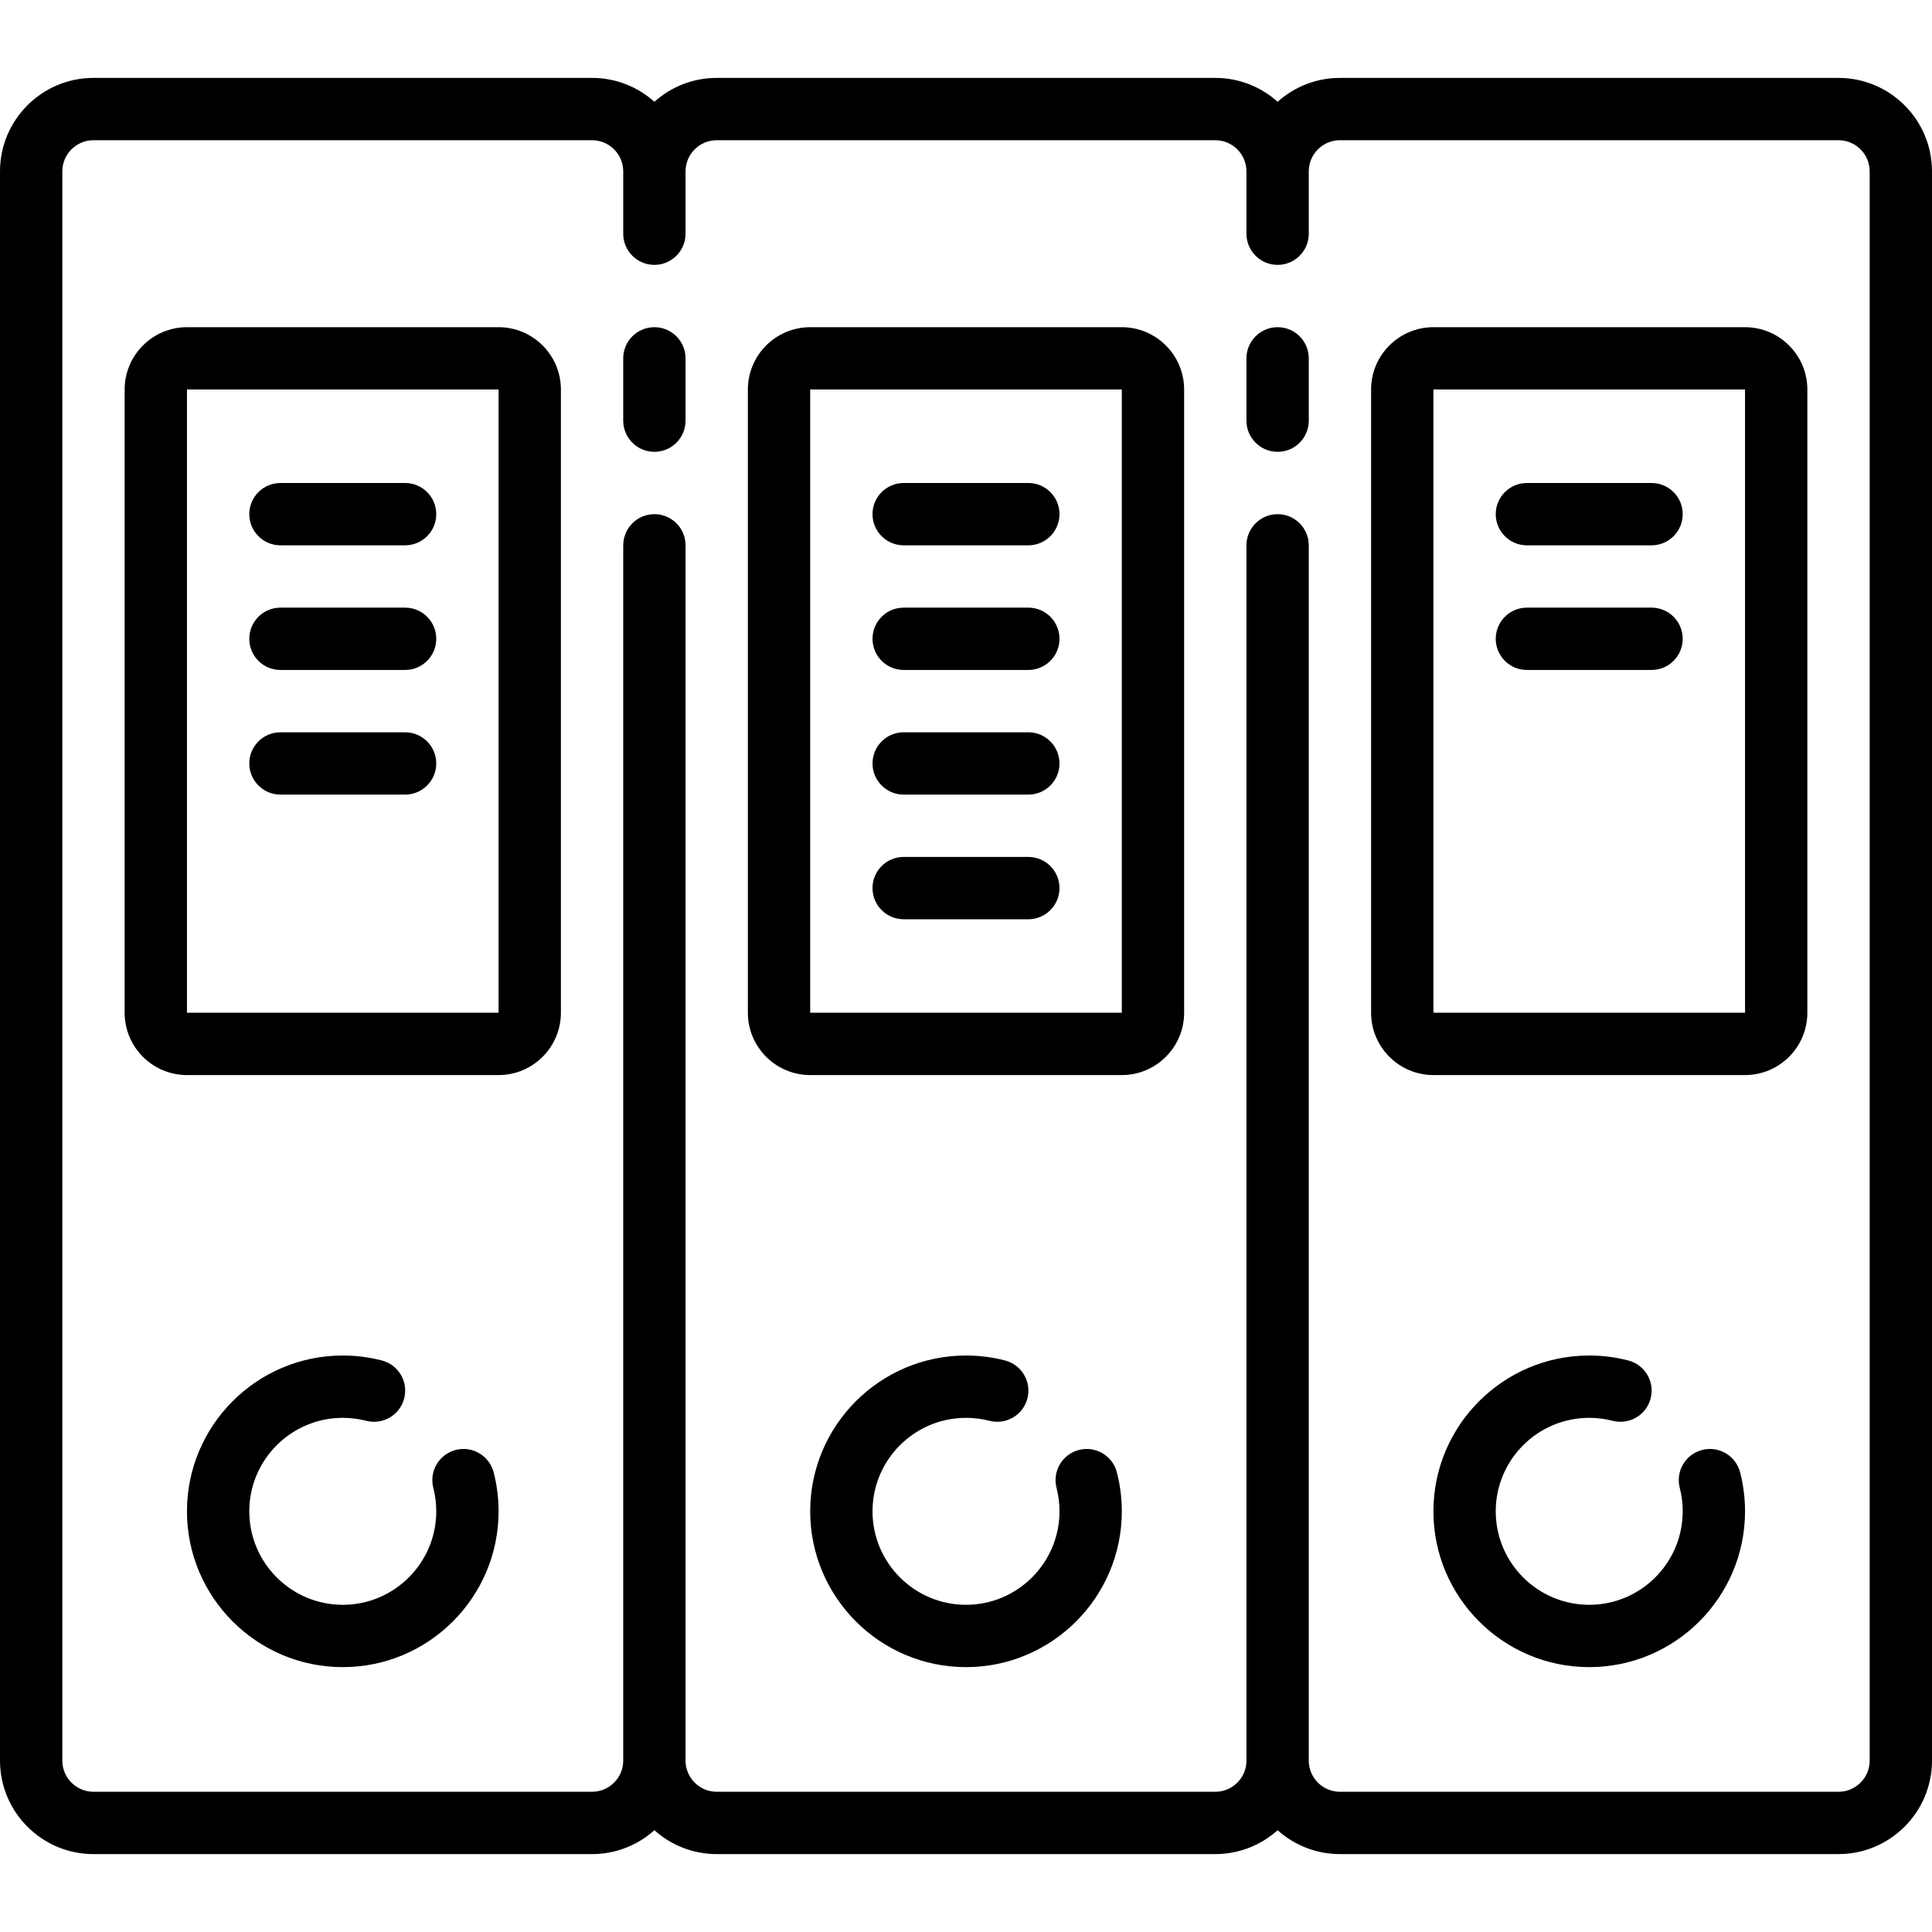
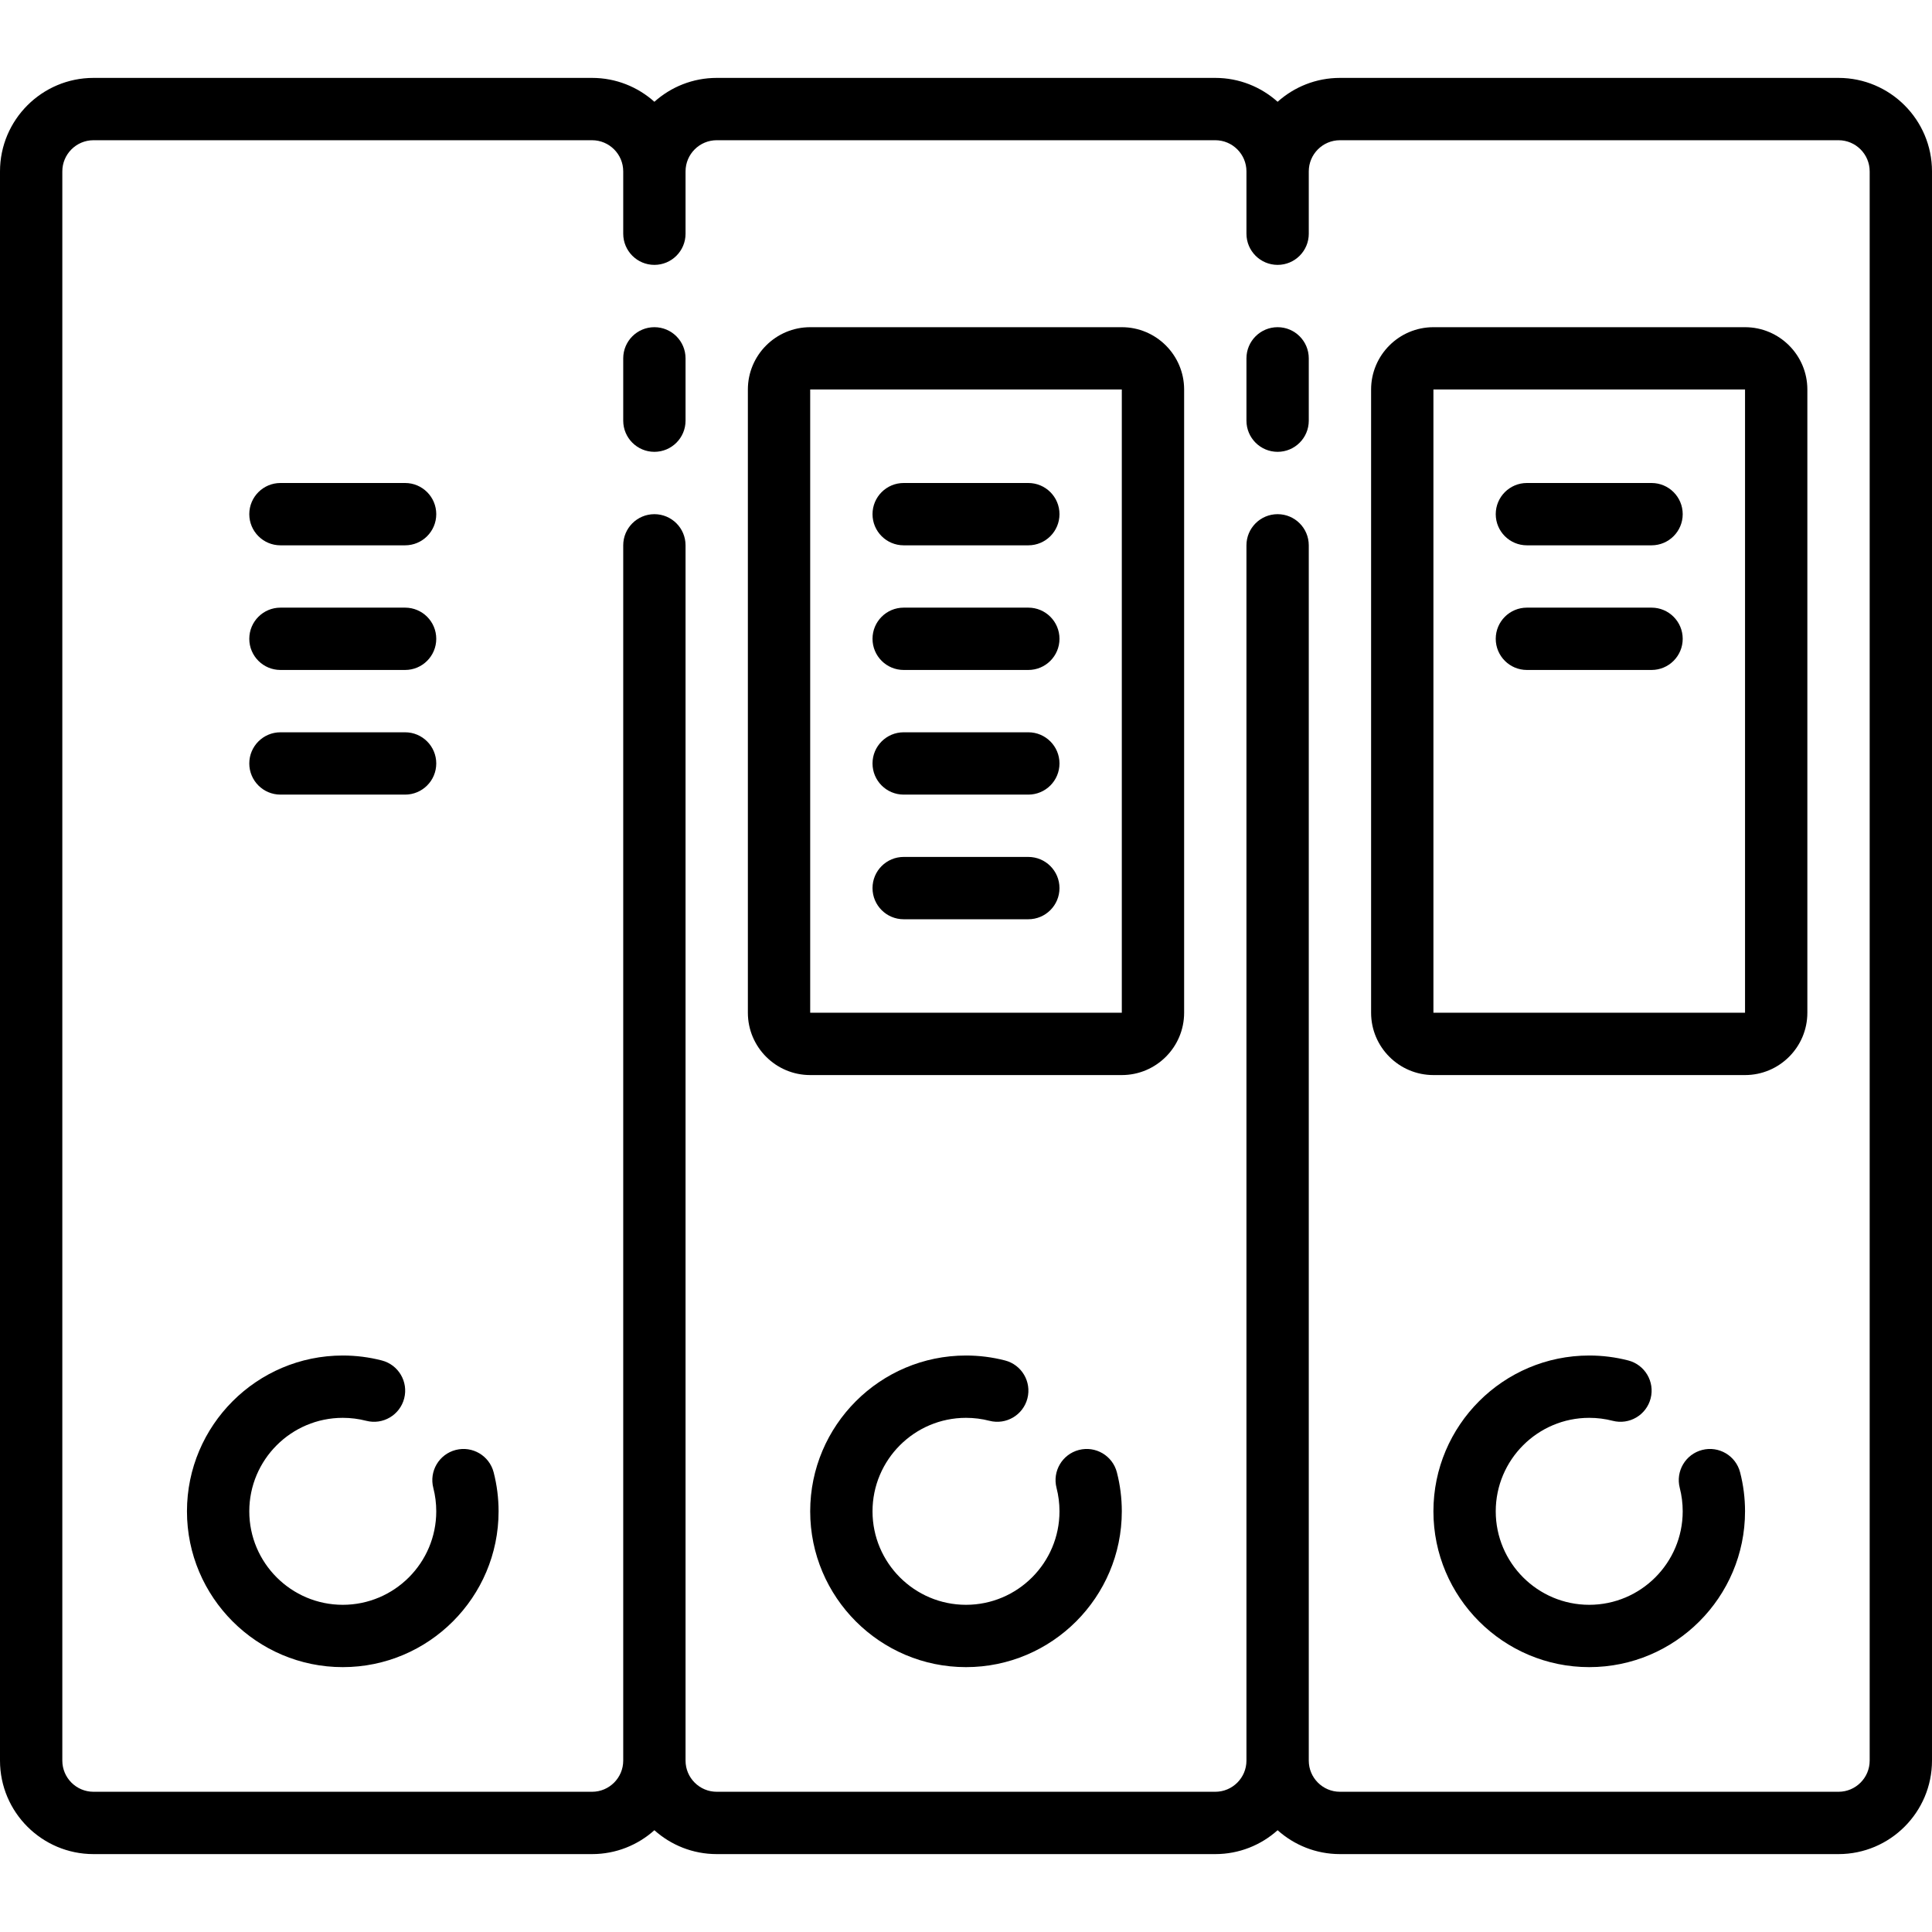
<svg xmlns="http://www.w3.org/2000/svg" version="1.1" id="Capa_1" x="0px" y="0px" viewBox="0 0 496 496" style="enable-background:new 0 0 496 496;" xml:space="preserve">
  <g>
    <path d="M168,83.998c-4.418,0-8,3.582-8,8v15.999c0,4.418,3.582,8,8,8s8-3.582,8-8V91.998C176,87.579,172.418,83.998,168,83.998z" />
    <path d="M328,83.998c-4.418,0-8,3.582-8,8v15.999c0,4.418,3.582,8,8,8s8-3.582,8-8V91.998C336,87.579,332.418,83.998,328,83.998z" />
    <path d="M472,20H344c-6.142,0-11.75,2.322-16,6.131C323.751,22.322,318.142,20,312,20H184c-6.142,0-11.751,2.322-16,6.131 C163.75,22.322,158.142,20,152,20H24C10.767,20,0,30.767,0,44v408c0,13.233,10.767,24,24,24h128c6.142,0,11.75-2.322,16-6.131 c4.249,3.809,9.858,6.131,16,6.131h128c6.142,0,11.751-2.322,16-6.131c4.249,3.809,9.858,6.131,16,6.131h128 c13.233,0,24-10.767,24-24V44C496,30.767,485.233,20,472,20z M480,452c0,4.411-3.589,8-8,8H344c-4.411,0-8-3.589-8-8V140.003 c0-4.418-3.582-8-8-8s-8,3.582-8,8V452c0,4.411-3.589,8-8,8H184c-4.411,0-8-3.589-8-8V140.003c0-4.418-3.582-8-8-8s-8,3.582-8,8 V452c0,4.411-3.589,8-8,8H24c-4.411,0-8-3.589-8-8V44c0-4.411,3.589-8,8-8h128c4.411,0,8,3.589,8,8v16.002c0,4.418,3.582,8,8,8 s8-3.582,8-8V44c0-4.411,3.589-8,8-8h128c4.411,0,8,3.589,8,8v16.002c0,4.418,3.582,8,8,8s8-3.582,8-8V44c0-4.411,3.589-8,8-8h128 c4.411,0,8,3.589,8,8V452z" />
    <path d="M276.993,372.246c-4.278,1.103-6.853,5.465-5.75,9.744C271.745,383.938,272,385.96,272,388c0,13.233-10.767,24-24,24 s-24-10.767-24-24s10.767-24,24-24c2.042,0,4.069,0.256,6.022,0.76c4.278,1.104,8.641-1.469,9.745-5.747 c1.104-4.278-1.469-8.641-5.747-9.745C254.762,348.426,251.391,348,248,348c-22.056,0-40,17.944-40,40s17.944,40,40,40 s40-17.944,40-40c0-3.386-0.425-6.752-1.264-10.005C285.633,373.717,281.275,371.142,276.993,372.246z" />
    <path d="M116.993,372.246c-4.278,1.103-6.853,5.465-5.75,9.744C111.745,383.938,112,385.96,112,388c0,13.233-10.767,24-24,24 s-24-10.767-24-24s10.767-24,24-24c2.042,0,4.069,0.256,6.022,0.76c4.278,1.104,8.641-1.469,9.745-5.747 c1.104-4.278-1.469-8.641-5.747-9.745C94.762,348.426,91.391,348,88,348c-22.056,0-40,17.944-40,40s17.944,40,40,40 s40-17.944,40-40c0-3.386-0.425-6.752-1.264-10.005C125.634,373.717,121.276,371.142,116.993,372.246z" />
    <path d="M436.993,372.246c-4.278,1.103-6.853,5.465-5.75,9.744C431.745,383.938,432,385.96,432,388c0,13.233-10.767,24-24,24 s-24-10.767-24-24s10.767-24,24-24c2.042,0,4.069,0.256,6.022,0.76c4.278,1.104,8.641-1.469,9.745-5.747 c1.104-4.278-1.469-8.641-5.747-9.745C414.762,348.426,411.391,348,408,348c-22.056,0-40,17.944-40,40s17.944,40,40,40 s40-17.944,40-40c0-3.386-0.425-6.752-1.264-10.005C445.634,373.717,441.274,371.142,436.993,372.246z" />
    <path d="M288,84h-80c-8.822,0-16,7.178-16,16v160c0,8.822,7.178,16,16,16h80c8.822,0,16-7.178,16-16V100 C304,91.178,296.822,84,288,84z M288,260h-80V100h80V260z" />
    <path d="M232,140h32c4.418,0,8-3.582,8-8s-3.582-8-8-8h-32c-4.418,0-8,3.582-8,8S227.582,140,232,140z" />
    <path d="M232,172h32c4.418,0,8-3.582,8-8s-3.582-8-8-8h-32c-4.418,0-8,3.582-8,8S227.582,172,232,172z" />
    <path d="M232,204h32c4.418,0,8-3.582,8-8s-3.582-8-8-8h-32c-4.418,0-8,3.582-8,8S227.582,204,232,204z" />
    <path d="M232,236h32c4.418,0,8-3.582,8-8s-3.582-8-8-8h-32c-4.418,0-8,3.582-8,8S227.582,236,232,236z" />
-     <path d="M128,84H48c-8.822,0-16,7.178-16,16v160c0,8.822,7.178,16,16,16h80c8.822,0,16-7.178,16-16V100 C144,91.178,136.822,84,128,84z M128,260H48V100h80V260z" />
    <path d="M72,140h32c4.418,0,8-3.582,8-8s-3.582-8-8-8H72c-4.418,0-8,3.582-8,8S67.582,140,72,140z" />
    <path d="M72,172h32c4.418,0,8-3.582,8-8s-3.582-8-8-8H72c-4.418,0-8,3.582-8,8S67.582,172,72,172z" />
    <path d="M72,204h32c4.418,0,8-3.582,8-8s-3.582-8-8-8H72c-4.418,0-8,3.582-8,8S67.582,204,72,204z" />
    <path d="M448,84h-80c-8.822,0-16,7.178-16,16v160c0,8.822,7.178,16,16,16h80c8.822,0,16-7.178,16-16V100 C464,91.178,456.822,84,448,84z M448,260h-80V100h80V260z" />
    <path d="M392,140h32c4.418,0,8-3.582,8-8s-3.582-8-8-8h-32c-4.418,0-8,3.582-8,8S387.582,140,392,140z" />
    <path d="M392,172h32c4.418,0,8-3.582,8-8s-3.582-8-8-8h-32c-4.418,0-8,3.582-8,8S387.582,172,392,172z" />
  </g>
</svg>